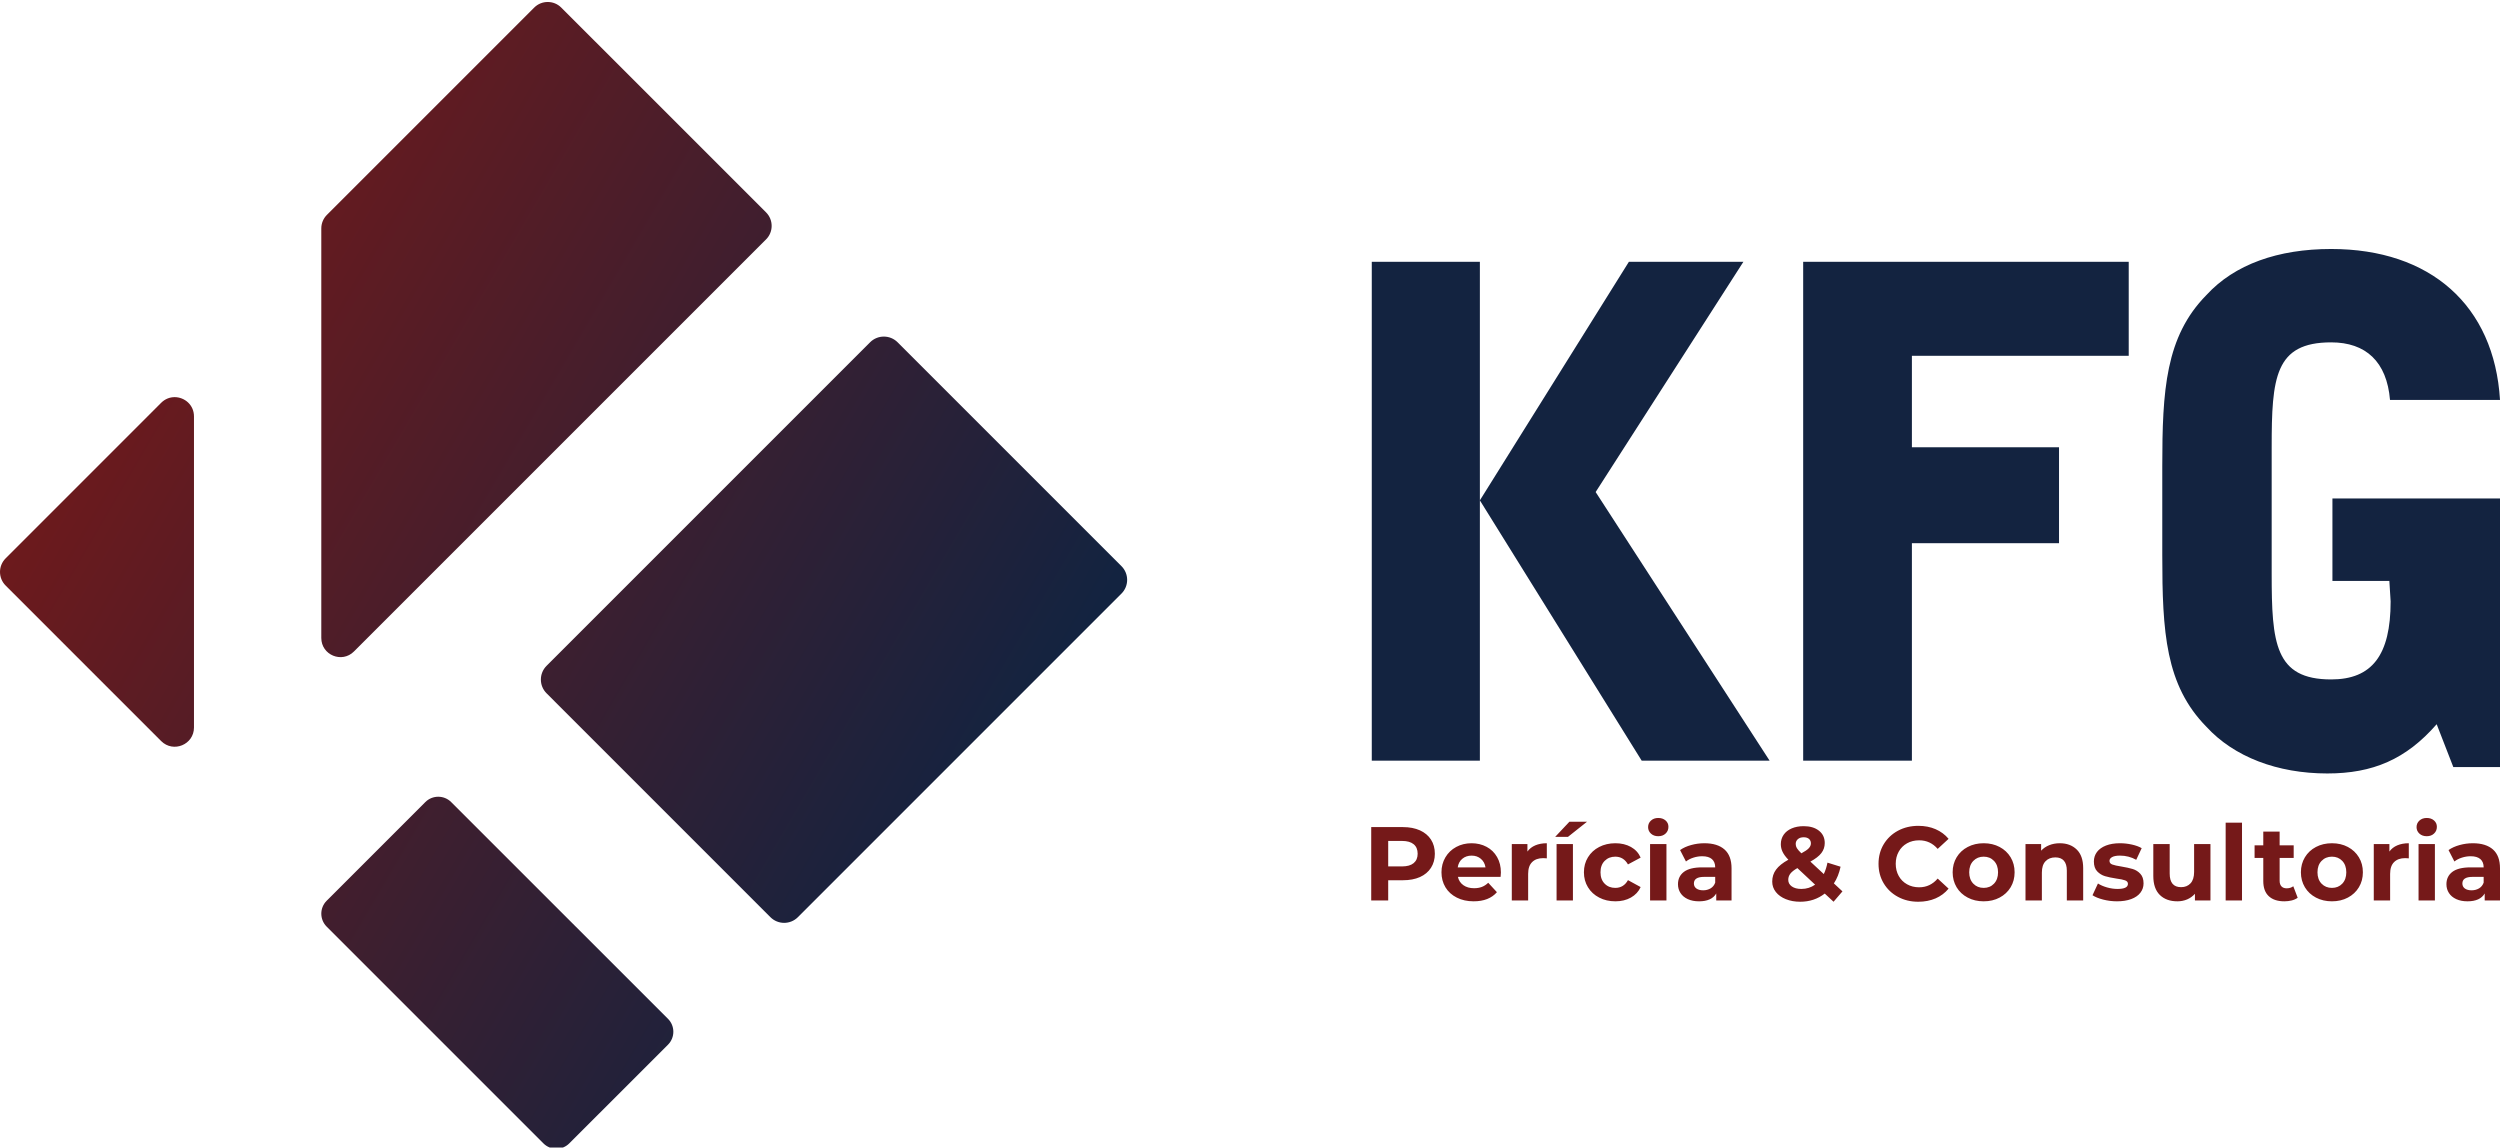
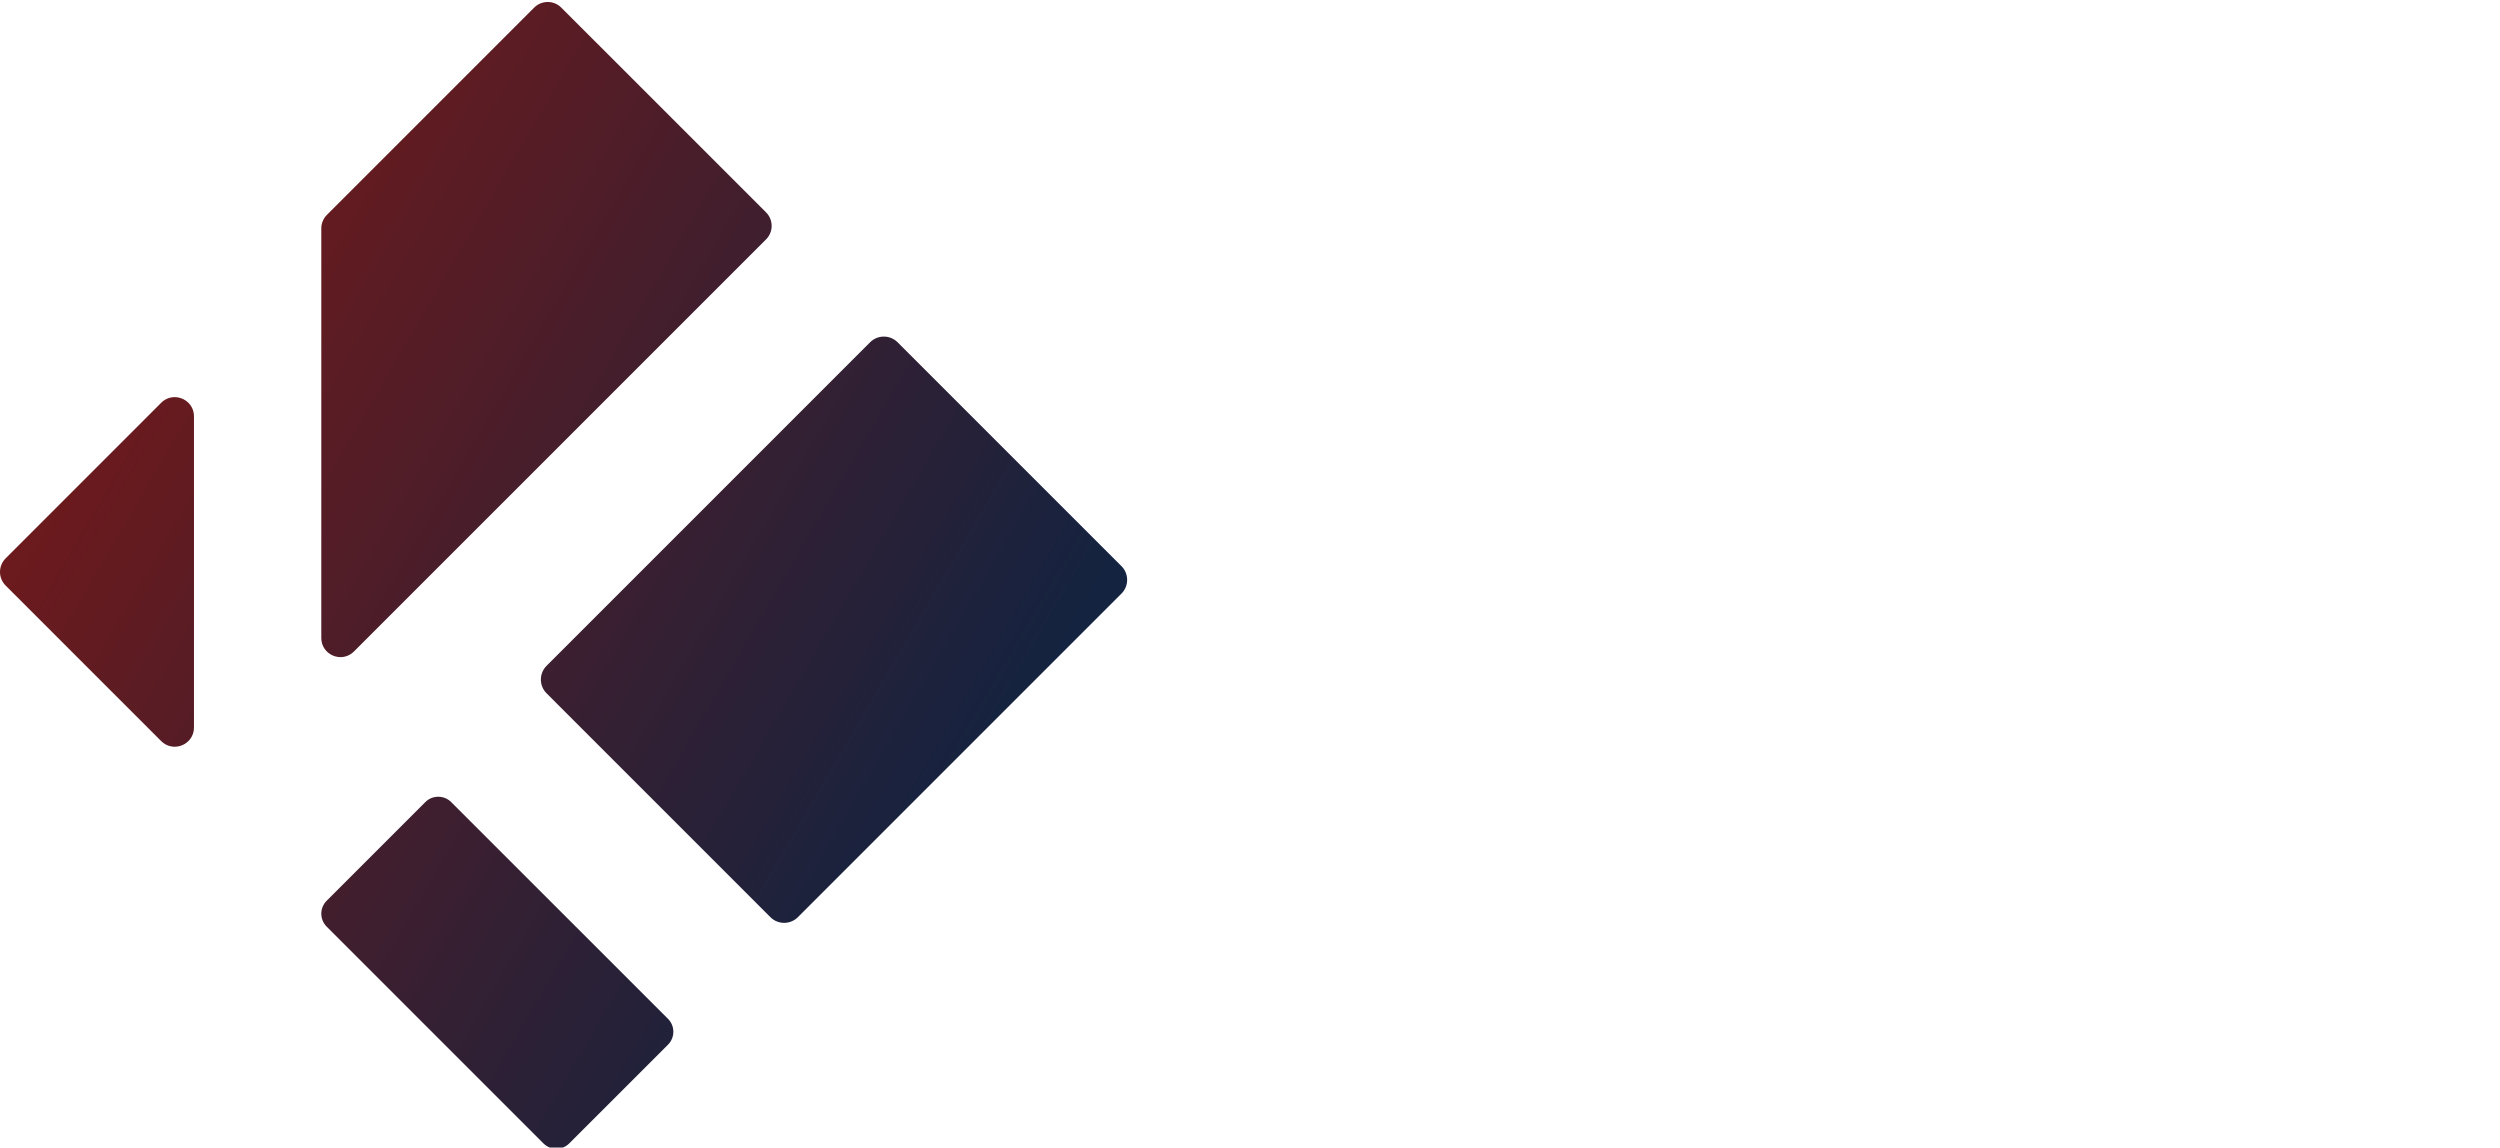
<svg xmlns="http://www.w3.org/2000/svg" xml:space="preserve" width="1000px" height="459px" version="1.1" shape-rendering="geometricPrecision" text-rendering="geometricPrecision" image-rendering="optimizeQuality" fill-rule="evenodd" clip-rule="evenodd" viewBox="0 0 1000 458.71">
  <defs>
    <linearGradient id="id0" gradientUnits="userSpaceOnUse" x1="-52.03" y1="241.96" x2="314.78" y2="456.3">
      <stop offset="0" stop-opacity="1" stop-color="#751919" />
      <stop offset="1" stop-opacity="1" stop-color="#132340" />
    </linearGradient>
  </defs>
  <g id="Camada_x0020_1">
    <path fill="url(#id0)" d="M170.13 320.69l-39.47 39.47c-2.85,2.85 -2.85,7.48 0,10.34l86.71 86.71c2.86,2.86 7.49,2.86 10.34,0l39.49 -39.48c2.85,-2.86 2.85,-7.49 0,-10.34l-86.73 -86.7c-1.43,-1.43 -3.3,-2.14 -5.17,-2.14 -1.87,0 -3.74,0.71 -5.17,2.14zm177.91 -183.92l-129.41 129.41c-3.04,3.04 -3.04,7.97 0,11l89.53 89.54c3.04,3.04 7.96,3.04 11,0l129.42 -129.42c3.04,-3.03 3.04,-7.95 0,-10.99l-89.54 -89.54c-1.52,-1.52 -3.51,-2.28 -5.5,-2.28 -1.99,0 -3.98,0.76 -5.5,2.28zm-134.36 -133.88l-82.92 82.92c-1.43,1.43 -2.24,3.38 -2.24,5.41l0 163.82c0,6.82 8.24,10.24 13.06,5.41l164.84 -164.83c2.99,-2.98 2.99,-7.83 0,-10.82l-81.92 -81.91c-1.49,-1.5 -3.45,-2.24 -5.41,-2.24 -1.96,0 -3.91,0.74 -5.41,2.24zm-149.21 158.08l-62.22 62.23c-3,3 -3,7.87 0,10.87l62.22 62.22c4.85,4.84 13.12,1.41 13.12,-5.43l0 -124.45c0,-4.63 -3.79,-7.7 -7.74,-7.7 -1.88,0 -3.81,0.7 -5.38,2.26z" />
-     <path fill="#132340" fill-rule="nonzero" d="M548.71 104.57l43.24 0 0 95.43 59.61 -95.43 45.8 0 -59.1 92.1 69.59 107.46 -51.17 0 -64.73 -104.13 0 104.13 -43.24 0 0 -199.56zm432.62 202.12l-6.66 -17.15c-12.28,14.07 -25.58,19.7 -43.75,19.7 -19.95,0 -37.35,-6.65 -48.35,-18.67 -16.38,-16.63 -17.66,-37.87 -17.66,-68.57l0 -35.56c0,-30.45 1.28,-51.94 17.66,-68.57 11.25,-12.28 28.65,-18.42 49.89,-18.42 39.65,0 65.24,22.51 67.54,60.38l-44 0c-1.28,-15.35 -9.72,-23.03 -23.54,-23.03 -22.52,0 -23.79,14.08 -23.79,41.96l0 50.66c0,27.63 1.27,42.21 23.79,42.21 16.37,0 23.79,-9.72 23.79,-31.21l-0.51 -8.19 -22.77 0 0 -33 67.03 0 0 107.46 -18.67 0zm-216.57 -164.52l0 36.59 58.85 0 0 38.38 -58.85 0 0 86.99 -43.49 0 0 -199.56 130.22 0 0 37.6 -86.73 0z" />
-     <path fill="#751919" fill-rule="nonzero" d="M565.47 345.1c1.06,-0.89 1.59,-2.13 1.59,-3.75 0,-1.66 -0.53,-2.92 -1.59,-3.8 -1.06,-0.88 -2.61,-1.32 -4.65,-1.32l-5.54 0 0 10.19 5.54 0c2.04,0 3.59,-0.44 4.65,-1.32zm426.14 10.11c0.87,-0.52 1.48,-1.28 1.85,-2.29l0 -2.31 -4.49 0c-2.68,0 -4.02,0.88 -4.02,2.64 0,0.84 0.33,1.51 0.98,2 0.66,0.48 1.56,0.73 2.71,0.73 1.11,0 2.11,-0.26 2.97,-0.77zm5.58 -15.56c1.87,1.66 2.81,4.17 2.81,7.52l0 12.88 -6.12 0 0 -2.81c-1.23,2.1 -3.52,3.14 -6.88,3.14 -1.73,0 -3.24,-0.29 -4.51,-0.88 -1.27,-0.59 -2.24,-1.39 -2.91,-2.43 -0.67,-1.03 -1.01,-2.21 -1.01,-3.52 0,-2.1 0.79,-3.75 2.37,-4.95 1.58,-1.2 4.02,-1.8 7.32,-1.8l5.2 0c0,-1.43 -0.43,-2.53 -1.3,-3.3 -0.87,-0.76 -2.17,-1.15 -3.9,-1.15 -1.2,0 -2.38,0.19 -3.54,0.57 -1.17,0.37 -2.15,0.89 -2.96,1.53l-2.35 -4.57c1.23,-0.87 2.71,-1.54 4.43,-2.01 1.72,-0.48 3.48,-0.72 5.3,-0.72 3.49,0 6.18,0.84 8.05,2.5zm-29.77 -2.16l6.54 0 0 22.56 -6.54 0 0 -22.56zm0.33 -4.2c-0.75,-0.69 -1.13,-1.56 -1.13,-2.6 0,-1.03 0.38,-1.9 1.13,-2.59 0.76,-0.7 1.74,-1.06 2.94,-1.06 1.2,0 2.18,0.34 2.93,1.01 0.76,0.67 1.13,1.51 1.13,2.52 0,1.09 -0.37,1.99 -1.13,2.7 -0.75,0.72 -1.73,1.07 -2.93,1.07 -1.2,0 -2.18,-0.35 -2.94,-1.05zm-8.83 4.7c1.33,-0.56 2.86,-0.84 4.6,-0.84l0 6.04c-0.73,-0.06 -1.22,-0.08 -1.47,-0.08 -1.88,0 -3.34,0.52 -4.4,1.57 -1.07,1.05 -1.6,2.62 -1.6,4.72l0 10.65 -6.54 0 0 -22.56 6.25 0 0 2.98c0.78,-1.1 1.84,-1.92 3.16,-2.48zm-22.01 15.33c1.07,-1.14 1.61,-2.65 1.61,-4.55 0,-1.9 -0.54,-3.42 -1.61,-4.55 -1.08,-1.13 -2.46,-1.7 -4.13,-1.7 -1.68,0 -3.07,0.57 -4.16,1.7 -1.09,1.13 -1.63,2.65 -1.63,4.55 0,1.9 0.54,3.41 1.63,4.55 1.09,1.13 2.48,1.69 4.16,1.69 1.67,0 3.05,-0.56 4.13,-1.69zm-10.53 5.57c-1.88,-0.99 -3.36,-2.36 -4.42,-4.12 -1.06,-1.77 -1.6,-3.77 -1.6,-6 0,-2.24 0.54,-4.24 1.6,-6 1.06,-1.76 2.54,-3.14 4.42,-4.13 1.89,-0.99 4.02,-1.49 6.4,-1.49 2.37,0 4.5,0.5 6.37,1.49 1.87,0.99 3.34,2.37 4.4,4.13 1.07,1.76 1.6,3.76 1.6,6 0,2.23 -0.53,4.23 -1.6,6 -1.06,1.76 -2.53,3.13 -4.4,4.12 -1.87,1 -4,1.49 -6.37,1.49 -2.38,0 -4.51,-0.49 -6.4,-1.49zm-7.31 0.07c-0.65,0.47 -1.44,0.83 -2.38,1.07 -0.93,0.23 -1.92,0.35 -2.95,0.35 -2.68,0 -4.76,-0.68 -6.23,-2.05 -1.47,-1.37 -2.2,-3.38 -2.2,-6.04l0 -9.27 -3.48 0 0 -5.03 3.48 0 0 -5.49 6.54 0 0 5.49 5.62 0 0 5.03 -5.62 0 0 9.19c0,0.95 0.25,1.68 0.74,2.2 0.48,0.51 1.18,0.77 2.07,0.77 1.03,0 1.92,-0.27 2.65,-0.83l1.76 4.61zm-28.81 -30.03l6.54 0 0 31.12 -6.54 0 0 -31.12zm-6.08 8.56l0 22.56 -6.21 0 0 -2.68c-0.87,0.97 -1.9,1.72 -3.1,2.24 -1.2,0.51 -2.5,0.77 -3.9,0.77 -2.97,0 -5.31,-0.85 -7.05,-2.55 -1.73,-1.71 -2.6,-4.24 -2.6,-7.59l0 -12.75 6.55 0 0 11.78c0,3.64 1.52,5.45 4.56,5.45 1.57,0 2.83,-0.51 3.78,-1.53 0.95,-1.02 1.43,-2.54 1.43,-4.55l0 -11.15 6.54 0zm-42.9 22.2c-1.79,-0.46 -3.22,-1.04 -4.28,-1.74l2.18 -4.7c1.01,0.65 2.22,1.17 3.65,1.58 1.42,0.4 2.82,0.6 4.19,0.6 2.77,0 4.15,-0.68 4.15,-2.05 0,-0.64 -0.37,-1.1 -1.13,-1.38 -0.75,-0.28 -1.91,-0.52 -3.48,-0.72 -1.84,-0.28 -3.37,-0.6 -4.57,-0.96 -1.2,-0.36 -2.24,-1.01 -3.12,-1.93 -0.88,-0.92 -1.32,-2.24 -1.32,-3.94 0,-1.43 0.41,-2.69 1.23,-3.8 0.83,-1.1 2.03,-1.96 3.61,-2.58 1.58,-0.61 3.44,-0.92 5.6,-0.92 1.59,0 3.18,0.18 4.76,0.53 1.58,0.35 2.88,0.83 3.92,1.44l-2.18 4.66c-1.99,-1.12 -4.16,-1.68 -6.5,-1.68 -1.4,0 -2.45,0.2 -3.15,0.59 -0.7,0.39 -1.05,0.89 -1.05,1.5 0,0.71 0.38,1.19 1.13,1.47 0.76,0.28 1.96,0.55 3.61,0.8 1.85,0.31 3.36,0.64 4.53,0.99 1.18,0.35 2.2,0.98 3.06,1.91 0.87,0.92 1.3,2.2 1.3,3.85 0,1.4 -0.42,2.64 -1.26,3.73 -0.83,1.09 -2.06,1.94 -3.66,2.54 -1.61,0.6 -3.52,0.9 -5.73,0.9 -1.87,0 -3.7,-0.23 -5.49,-0.69zm-10.59 -20.02c1.72,1.68 2.58,4.16 2.58,7.46l0 12.92 -6.54 0 0 -11.91c0,-1.79 -0.4,-3.12 -1.18,-4.01 -0.78,-0.88 -1.91,-1.32 -3.39,-1.32 -1.66,0 -2.97,0.51 -3.94,1.53 -0.99,1.02 -1.47,2.54 -1.47,4.55l0 11.16 -6.55 0 0 -22.56 6.25 0 0 2.64c0.87,-0.95 1.94,-1.68 3.23,-2.2 1.29,-0.52 2.7,-0.78 4.24,-0.78 2.79,0 5.05,0.84 6.77,2.52zm-33.09 13.65c1.08,-1.14 1.62,-2.65 1.62,-4.55 0,-1.9 -0.54,-3.42 -1.62,-4.55 -1.08,-1.13 -2.45,-1.7 -4.13,-1.7 -1.68,0 -3.06,0.57 -4.15,1.7 -1.09,1.13 -1.64,2.65 -1.64,4.55 0,1.9 0.55,3.41 1.64,4.55 1.09,1.13 2.47,1.69 4.15,1.69 1.68,0 3.05,-0.56 4.13,-1.69zm-10.52 5.57c-1.89,-0.99 -3.37,-2.36 -4.43,-4.12 -1.06,-1.77 -1.59,-3.77 -1.59,-6 0,-2.24 0.53,-4.24 1.59,-6 1.06,-1.76 2.54,-3.14 4.43,-4.13 1.88,-0.99 4.01,-1.49 6.39,-1.49 2.38,0 4.5,0.5 6.37,1.49 1.88,0.99 3.34,2.37 4.41,4.13 1.06,1.76 1.59,3.76 1.59,6 0,2.23 -0.53,4.23 -1.59,6 -1.07,1.76 -2.53,3.13 -4.41,4.12 -1.87,1 -3.99,1.49 -6.37,1.49 -2.38,0 -4.51,-0.49 -6.39,-1.49zm-27.89 -0.29c-2.42,-1.3 -4.32,-3.1 -5.71,-5.41 -1.38,-2.31 -2.07,-4.91 -2.07,-7.82 0,-2.91 0.69,-5.51 2.07,-7.82 1.39,-2.3 3.29,-4.11 5.71,-5.41 2.42,-1.3 5.14,-1.95 8.16,-1.95 2.54,0 4.84,0.45 6.89,1.34 2.06,0.9 3.79,2.18 5.19,3.86l-4.36 4.02c-1.99,-2.29 -4.45,-3.43 -7.39,-3.43 -1.82,0 -3.44,0.39 -4.86,1.19 -1.43,0.8 -2.54,1.91 -3.33,3.34 -0.8,1.42 -1.2,3.04 -1.2,4.86 0,1.82 0.4,3.44 1.2,4.87 0.79,1.42 1.9,2.53 3.33,3.33 1.42,0.8 3.04,1.2 4.86,1.2 2.94,0 5.4,-1.17 7.39,-3.49l4.36 4.03c-1.4,1.71 -3.14,3 -5.2,3.9 -2.07,0.89 -4.38,1.34 -6.93,1.34 -2.99,0 -5.69,-0.65 -8.11,-1.95zm-40.05 -23.08c-0.57,0.5 -0.86,1.15 -0.86,1.92 0,0.59 0.16,1.15 0.46,1.66 0.31,0.52 0.91,1.21 1.81,2.08 1.42,-0.76 2.42,-1.44 2.97,-2.04 0.56,-0.6 0.84,-1.25 0.84,-1.95 0,-0.72 -0.25,-1.31 -0.75,-1.76 -0.5,-0.44 -1.22,-0.67 -2.14,-0.67 -0.98,0 -1.75,0.25 -2.33,0.76zm6.9 18.2l-7.09 -6.63c-1.31,0.75 -2.24,1.49 -2.81,2.22 -0.56,0.73 -0.84,1.55 -0.84,2.48 0,1.09 0.48,1.97 1.43,2.64 0.95,0.67 2.22,1 3.82,1 2.04,0 3.87,-0.57 5.49,-1.71zm7.38 6.83l-3.52 -3.27c-2.8,2.18 -6.07,3.27 -9.82,3.27 -2.12,0 -4.03,-0.34 -5.74,-1.03 -1.7,-0.68 -3.04,-1.64 -4.01,-2.87 -0.96,-1.23 -1.44,-2.61 -1.44,-4.15 0,-1.82 0.51,-3.42 1.53,-4.8 1.02,-1.39 2.66,-2.71 4.93,-3.96 -1.07,-1.1 -1.83,-2.14 -2.31,-3.13 -0.48,-0.99 -0.71,-2.02 -0.71,-3.08 0,-1.42 0.38,-2.68 1.13,-3.78 0.76,-1.09 1.82,-1.93 3.21,-2.53 1.38,-0.6 2.98,-0.9 4.8,-0.9 2.54,0 4.58,0.6 6.12,1.82 1.54,1.22 2.31,2.86 2.31,4.93 0,1.51 -0.46,2.85 -1.36,4.02 -0.91,1.18 -2.37,2.31 -4.39,3.4l5.37 4.99c0.64,-1.34 1.13,-2.86 1.47,-4.57l5.24 1.63c-0.56,2.6 -1.45,4.83 -2.68,6.67l3.43 3.19 -3.56 4.15zm-49.19 -5.34c0.87,-0.52 1.48,-1.28 1.85,-2.29l0 -2.31 -4.49 0c-2.68,0 -4.03,0.88 -4.03,2.64 0,0.84 0.33,1.51 0.99,2 0.66,0.48 1.56,0.73 2.71,0.73 1.11,0 2.1,-0.26 2.97,-0.77zm5.58 -15.56c1.87,1.66 2.81,4.17 2.81,7.52l0 12.88 -6.12 0 0 -2.81c-1.23,2.1 -3.52,3.14 -6.88,3.14 -1.73,0 -3.24,-0.29 -4.51,-0.88 -1.27,-0.59 -2.24,-1.39 -2.91,-2.43 -0.67,-1.03 -1.01,-2.21 -1.01,-3.52 0,-2.1 0.79,-3.75 2.37,-4.95 1.58,-1.2 4.02,-1.8 7.32,-1.8l5.2 0c0,-1.43 -0.44,-2.53 -1.3,-3.3 -0.87,-0.76 -2.17,-1.15 -3.9,-1.15 -1.2,0 -2.39,0.19 -3.55,0.57 -1.16,0.37 -2.14,0.89 -2.95,1.53l-2.35 -4.57c1.23,-0.87 2.7,-1.54 4.42,-2.01 1.72,-0.48 3.49,-0.72 5.31,-0.72 3.49,0 6.18,0.84 8.05,2.5zm-29.78 -2.16l6.55 0 0 22.56 -6.55 0 0 -22.56zm0.34 -4.2c-0.75,-0.69 -1.13,-1.56 -1.13,-2.6 0,-1.03 0.38,-1.9 1.13,-2.59 0.75,-0.7 1.73,-1.06 2.93,-1.06 1.21,0 2.18,0.34 2.94,1.01 0.76,0.67 1.13,1.51 1.13,2.52 0,1.09 -0.37,1.99 -1.13,2.7 -0.76,0.72 -1.73,1.07 -2.94,1.07 -1.2,0 -2.18,-0.35 -2.93,-1.05zm-20.69 25.6c-1.92,-0.99 -3.41,-2.36 -4.49,-4.13 -1.08,-1.76 -1.62,-3.76 -1.62,-5.99 0,-2.24 0.54,-4.24 1.62,-6 1.08,-1.76 2.57,-3.14 4.49,-4.13 1.91,-0.99 4.07,-1.49 6.48,-1.49 2.37,0 4.44,0.5 6.22,1.49 1.78,0.99 3.07,2.41 3.88,4.26l-5.07 2.72c-1.18,-2.07 -2.87,-3.1 -5.08,-3.1 -1.7,0 -3.12,0.56 -4.23,1.67 -1.12,1.12 -1.68,2.65 -1.68,4.58 0,1.93 0.56,3.45 1.68,4.57 1.11,1.12 2.53,1.67 4.23,1.67 2.24,0 3.93,-1.03 5.08,-3.1l5.07 2.77c-0.81,1.79 -2.1,3.18 -3.88,4.19 -1.78,1.01 -3.85,1.51 -6.22,1.51 -2.41,0 -4.57,-0.49 -6.48,-1.49zm-17.05 -21.4l6.54 0 0 22.56 -6.54 0 0 -22.56zm5.12 -8.93l7.04 0 -7.59 6.03 -5.12 0 5.67 -6.03zm-13.62 9.43c1.33,-0.56 2.87,-0.84 4.6,-0.84l0 6.04c-0.73,-0.06 -1.22,-0.08 -1.47,-0.08 -1.87,0 -3.34,0.52 -4.4,1.57 -1.07,1.05 -1.6,2.62 -1.6,4.72l0 10.65 -6.54 0 0 -22.56 6.25 0 0 2.98c0.78,-1.1 1.84,-1.92 3.16,-2.48zm-29.2 5.37c-1.01,0.83 -1.62,1.98 -1.84,3.44l11.11 0c-0.22,-1.43 -0.84,-2.57 -1.85,-3.42 -1,-0.85 -2.23,-1.28 -3.69,-1.28 -1.48,0 -2.73,0.42 -3.73,1.26zm15.31 7.25l-17.07 0c0.3,1.4 1.03,2.5 2.18,3.32 1.15,0.81 2.57,1.21 4.28,1.21 1.17,0 2.21,-0.17 3.12,-0.52 0.91,-0.35 1.75,-0.9 2.54,-1.66l3.48 3.77c-2.13,2.44 -5.23,3.65 -9.31,3.65 -2.54,0 -4.79,-0.49 -6.75,-1.49 -1.96,-0.99 -3.47,-2.36 -4.53,-4.12 -1.06,-1.77 -1.59,-3.77 -1.59,-6 0,-2.21 0.52,-4.2 1.57,-5.98 1.04,-1.77 2.49,-3.16 4.32,-4.15 1.83,-0.99 3.88,-1.49 6.14,-1.49 2.21,0 4.21,0.48 6,1.43 1.79,0.95 3.19,2.31 4.21,4.09 1.02,1.77 1.53,3.83 1.53,6.18 0,0.09 -0.04,0.67 -0.12,1.76zm-32.27 -18.62c1.91,0.87 3.39,2.1 4.42,3.69 1.03,1.6 1.55,3.49 1.55,5.67 0,2.15 -0.52,4.03 -1.55,5.63 -1.03,1.61 -2.51,2.84 -4.42,3.7 -1.92,0.85 -4.18,1.27 -6.78,1.27l-5.91 0 0 8.1 -6.79 0 0 -29.36 12.7 0c2.6,0 4.86,0.44 6.78,1.3z" />
  </g>
</svg>